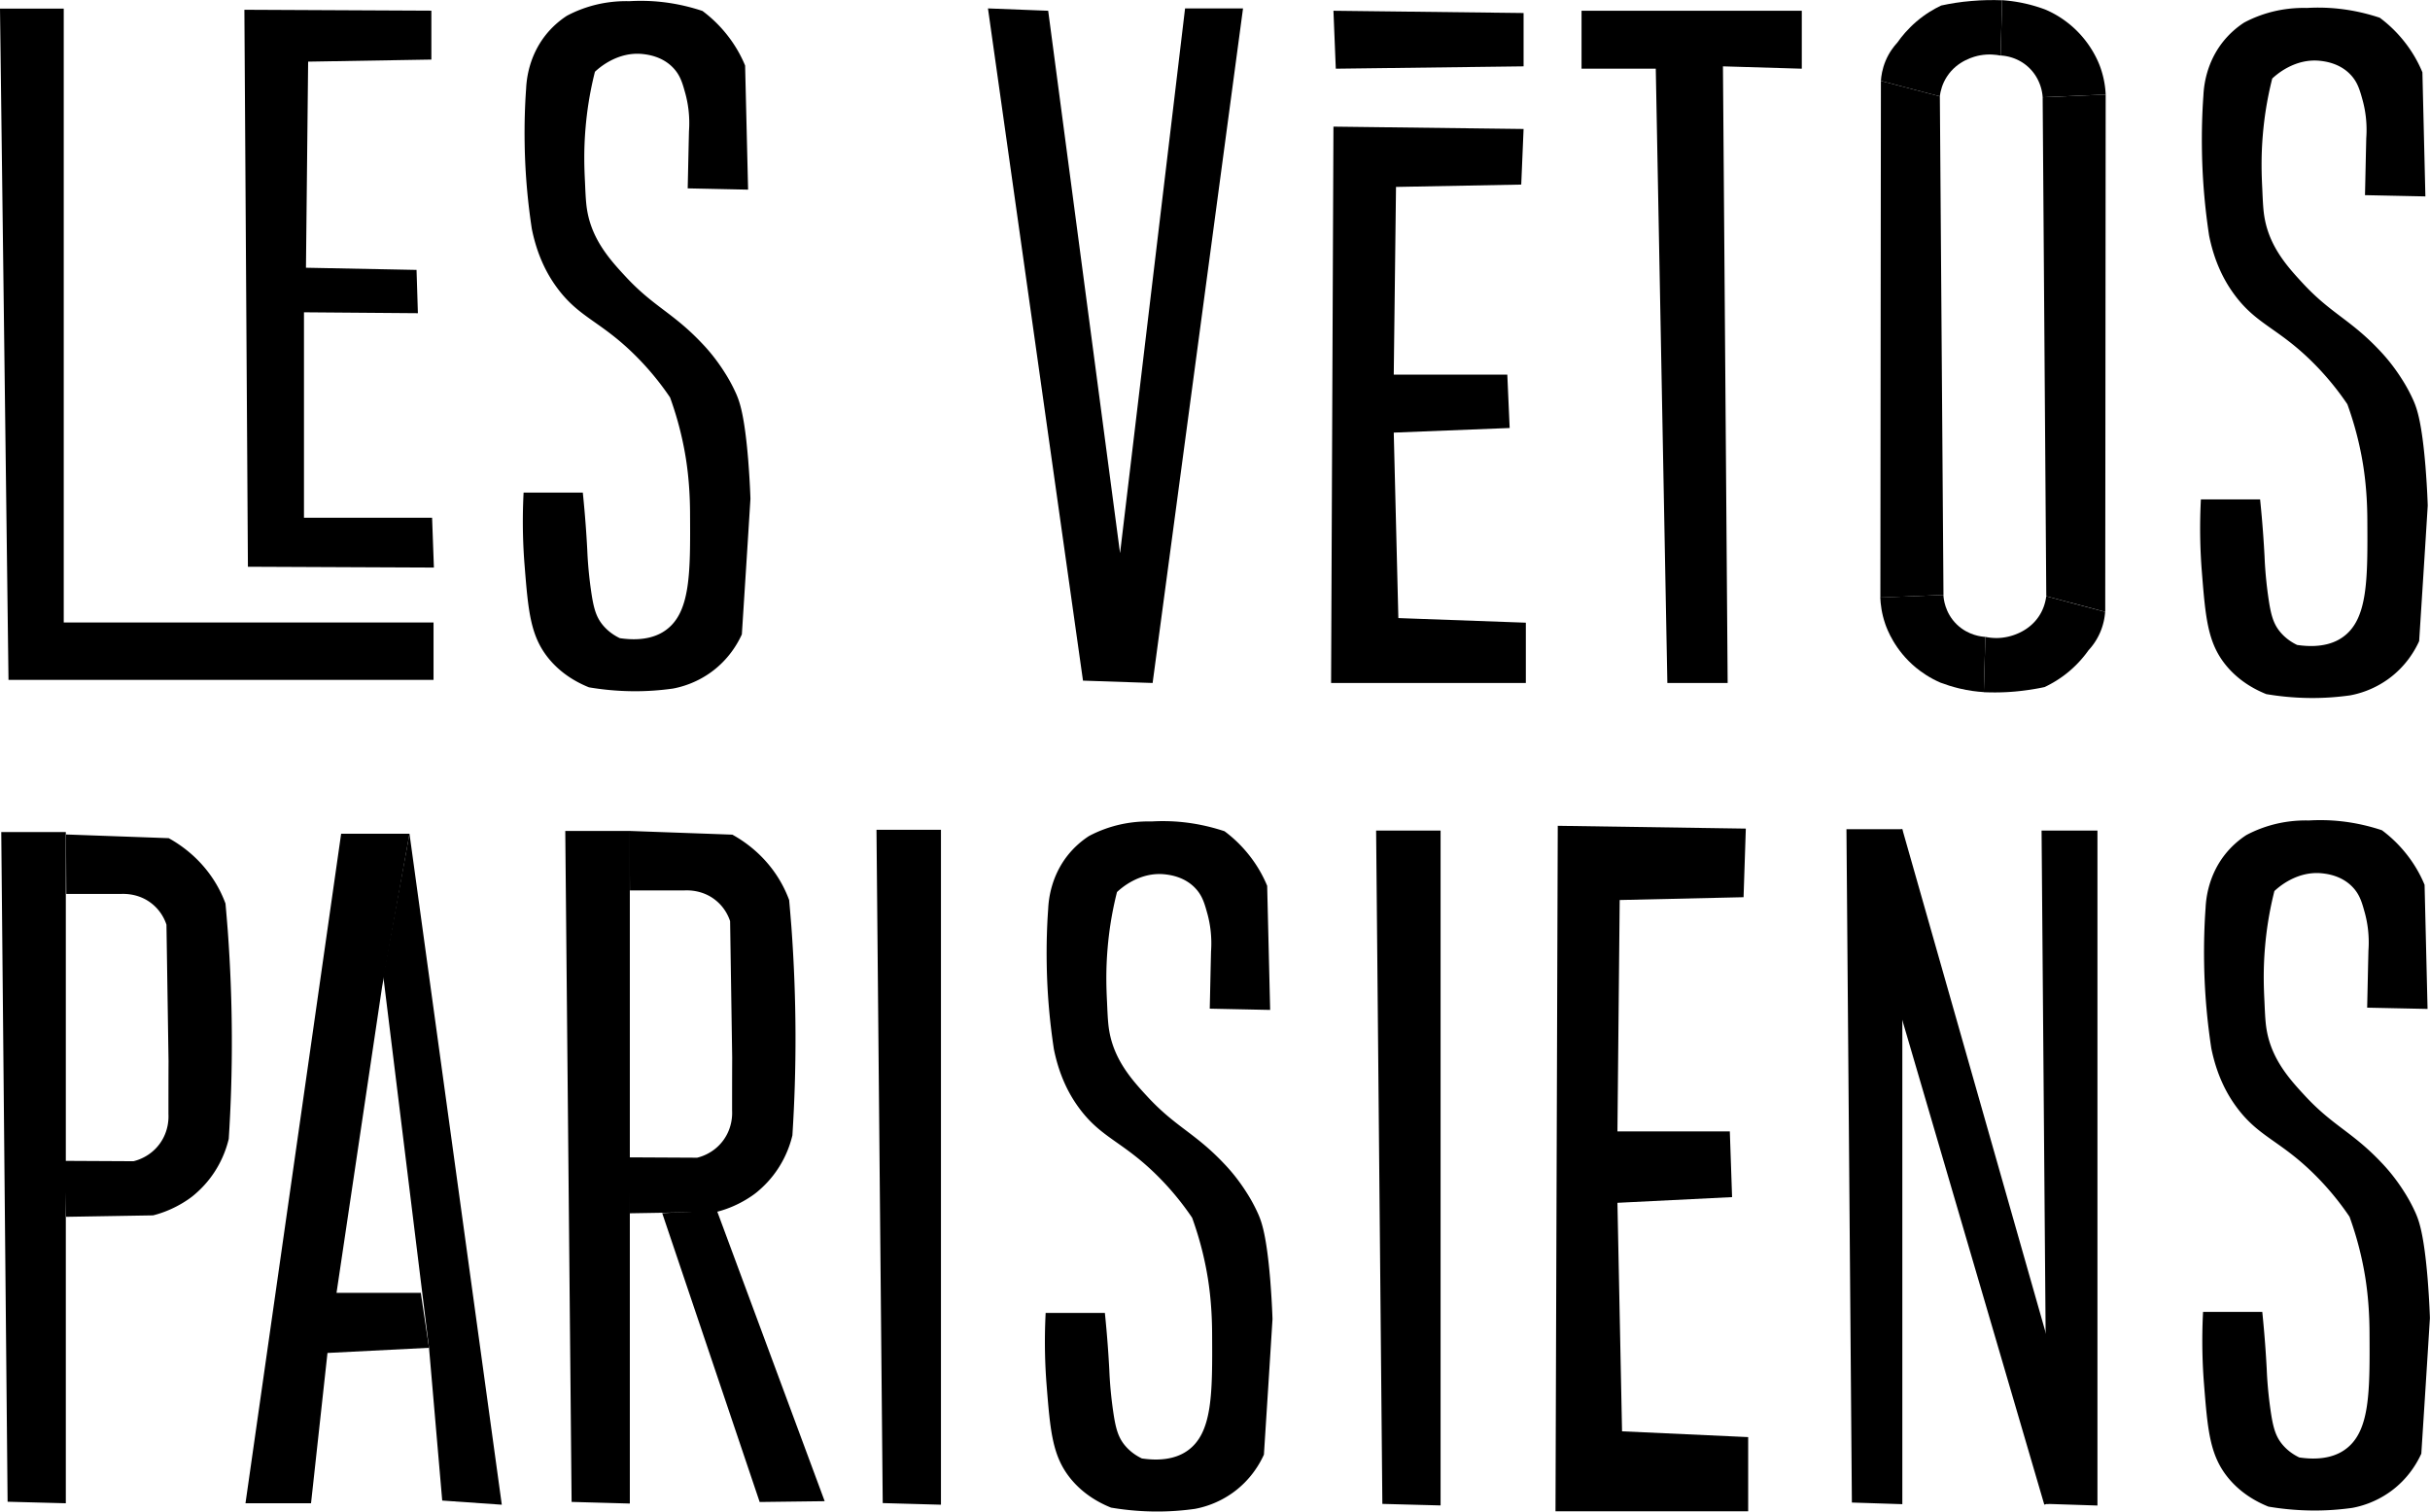
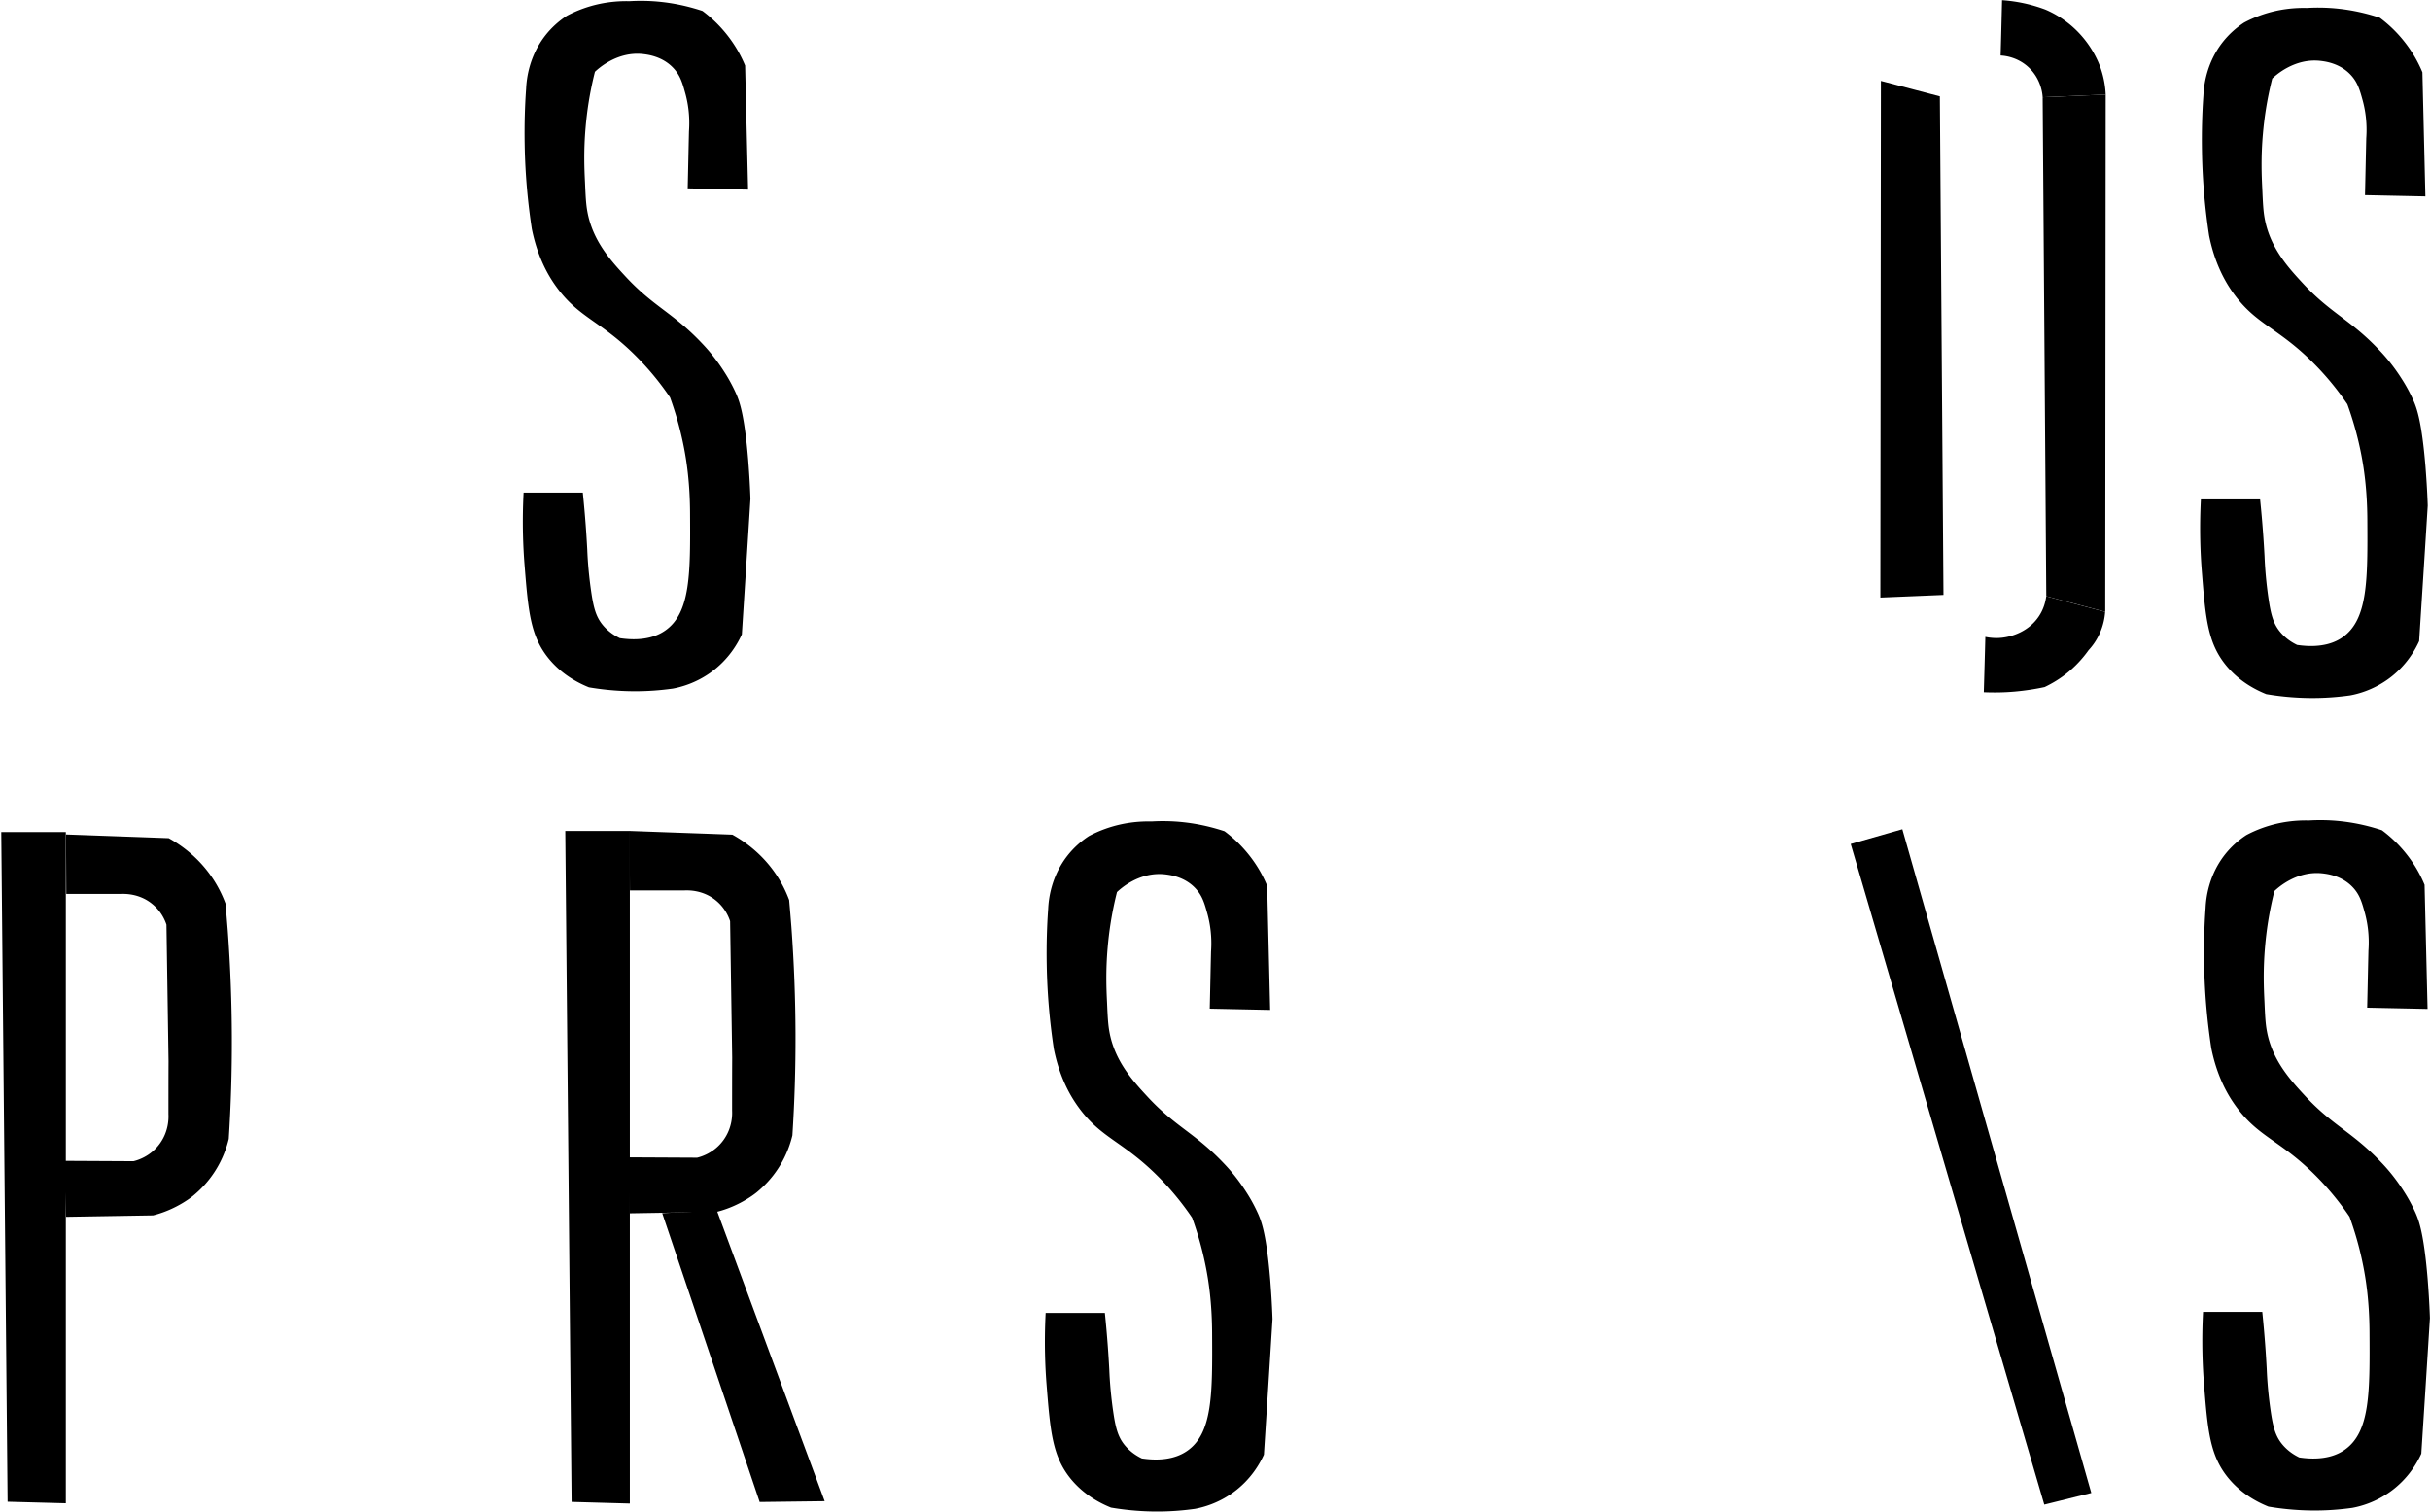
<svg xmlns="http://www.w3.org/2000/svg" id="Calque_1" data-name="Calque 1" viewBox="0 0 268.76 167.25">
  <defs>
    <style>.cls-1{stroke-width:0}</style>
  </defs>
-   <path class="cls-1" d="M0 .95h7.05v67.92h40.9v6.35H.94L0 .95z" />
-   <path class="cls-1" d="M47.71 1.18v5.41l-13.63.23-.24 22.8 12.23.24.15 4.79-12.6-.1v22.73h14.17l.2 5.51-20.57-.09-.39-61.62M109.27.93l6.66.26 7.95 60.01L131.07.93h6.41l-10 74.63-7.7-.26L109.27.93zM168.51 7.34v-5.9l-21.03-.25.26 6.41 20.77-.26zM168.25 20.42l-13.85.26-.25 20.77h12.56l.26 5.9-12.82.51.51 20.52 14.1.51v6.67h-21.54l.26-61.55 21.03.26-.26 6.15zM183.13 7.6h-8.21V1.19h24.36V7.6l-8.72-.26.52 68.22h-6.67L183.13 7.6zM45.29 92.24l10.21 74.23-6.59-.46-1.46-16.9-5.06-41.12" />
-   <path class="cls-1" d="m42.26 109.17.29-1.59 2.74-15.34h-7.56l-10.58 74.07h7.25l1.82-16.63 11.23-.57-.91-6.08h-9.32M96.94 91.8h7.13v74.67l-6.44-.18-.69-74.49zM152.2 91.89h7.13v74.66l-6.44-.17-.69-74.49zM192.84 99.26l-13.7.31-.25 25.6h12.43l.25 7.27-12.68.63.51 25.28 13.95.64v8.21h-21.31l.25-75.84 20.8.31-.25 7.59zM204.22 91.74h6.18v74.67l-5.58-.18-.6-74.49zM225.8 91.89h6.18v74.67l-5.58-.18-.6-74.49z" />
  <path class="cls-1" d="m204.69 93.37 5.71-1.63 20.9 73.43-5.2 1.29-21.41-73.09zM62.52 91.93h7.14v74.41l-6.44-.18-.7-74.23zM.14 92.05h7.14v74.26l-6.44-.17-.7-74.09zM62.52 91.93l16.49.28M73.24 134.21l6.05-.28 11.92 32.15-7.19.09-10.78-31.96z" />
  <path class="cls-1" d="M69.66 91.93c3.78.14 7.56.27 11.34.41 1.23.68 3.19 2 4.77 4.31.72 1.05 1.19 2.06 1.51 2.92.09.99.17 1.98.25 2.98.59 8.06.58 15.77.11 23.06-.21.87-.62 2.15-1.48 3.51-.81 1.29-1.73 2.17-2.4 2.73-.16.14-.86.69-1.9 1.23-1 .52-1.91.82-2.59.99l-9.62.16c-.08-2.06-.16-4.13-.25-6.19l7.7.04c.39-.09 1.88-.5 2.93-1.97.99-1.38.96-2.82.94-3.24 0-1.95 0-3.91.01-5.86l-.23-15.1c-.15-.46-.56-1.47-1.57-2.29-1.45-1.19-3.1-1.13-3.51-1.11h-6l-.03-6.57ZM7.32 92.32c3.78.14 7.56.27 11.34.41 1.23.68 3.19 2 4.77 4.31.72 1.05 1.19 2.06 1.51 2.92.09.99.17 1.98.25 2.98.59 8.06.58 15.77.11 23.06-.21.87-.62 2.15-1.48 3.51-.81 1.29-1.73 2.17-2.4 2.73-.16.14-.86.69-1.9 1.23-1 .52-1.91.82-2.59.99l-9.62.16c-.08-2.06-.16-4.13-.25-6.19l7.7.04c.39-.09 1.88-.5 2.93-1.97.99-1.38.96-2.82.94-3.24 0-1.95 0-3.91.01-5.86l-.23-15.1c-.15-.46-.56-1.47-1.57-2.29-1.45-1.19-3.1-1.13-3.51-1.11h-6l-.03-6.57ZM76.06 20.84l6.68.14-.33-13.73c-.38-.92-1-2.14-2.01-3.41-.95-1.2-1.94-2.06-2.71-2.63-1.18-.39-2.66-.78-4.41-.98-1.38-.16-2.62-.16-3.66-.1-1.31-.03-3.1.1-5.07.8-.7.25-1.32.53-1.86.82a9.88 9.88 0 0 0-2.35 2.14c-1.82 2.31-2.1 4.83-2.15 5.91-.14 1.93-.2 4.02-.16 6.23.06 3.42.37 6.53.79 9.29.62 3.08 1.77 5.09 2.64 6.31 2.58 3.62 5 3.81 9.08 7.97 1.73 1.76 2.9 3.38 3.57 4.37.51 1.41 1.08 3.24 1.51 5.42.31 1.55.68 3.96.7 7.3.04 6.7.07 11.11-2.75 13.07-.7.49-2.2 1.26-5.02.84-.54-.26-1.32-.73-1.97-1.56-.67-.87-.94-1.81-1.21-3.7-.33-2.29-.4-4.07-.42-4.55-.08-1.51-.22-3.66-.49-6.29h-6.55c-.17 3.3-.05 6.05.11 8.04.4 5.06.65 7.78 2.59 10.22 1.46 1.83 3.29 2.78 4.53 3.28 1.36.23 2.97.41 4.78.43 1.69.02 3.2-.11 4.49-.29.93-.17 2.51-.6 4.13-1.74 2.1-1.48 3.1-3.36 3.51-4.26.32-5 .64-10 .95-15-.06-1.79-.17-3.27-.25-4.32-.41-4.95-.95-6.41-1.3-7.23a17.83 17.83 0 0 0-1.35-2.5c-.96-1.51-1.91-2.58-2.52-3.21-3.15-3.32-5.29-3.99-8.35-7.28-1.7-1.83-3.69-4.02-4.27-7.25-.15-.83-.19-1.63-.26-3.24-.07-1.41-.16-3.46.07-6.09.14-1.62.42-3.71 1.03-6.12.35-.33 2.49-2.31 5.39-1.95.47.06 2.07.25 3.27 1.52.8.84 1.04 1.75 1.36 2.91.24.91.51 2.33.38 4.12-.05 2.09-.09 4.18-.14 6.27ZM133.8 111.59l6.68.14-.33-13.73c-.38-.92-1-2.14-2.01-3.41-.95-1.2-1.94-2.06-2.71-2.63-1.18-.39-2.66-.78-4.41-.98-1.38-.16-2.62-.16-3.66-.1-1.31-.03-3.1.1-5.07.8-.7.25-1.32.53-1.86.82a9.88 9.88 0 0 0-2.35 2.14c-1.82 2.31-2.1 4.83-2.15 5.91-.14 1.93-.2 4.02-.16 6.23.06 3.42.37 6.53.79 9.29.62 3.08 1.77 5.09 2.64 6.31 2.58 3.62 5 3.81 9.08 7.97 1.73 1.76 2.9 3.38 3.57 4.37.51 1.41 1.08 3.24 1.51 5.42.31 1.55.68 3.96.7 7.3.04 6.7.07 11.11-2.75 13.07-.7.49-2.2 1.26-5.02.84-.54-.26-1.32-.73-1.97-1.56-.67-.87-.94-1.81-1.21-3.7-.33-2.29-.4-4.07-.42-4.55-.08-1.51-.22-3.66-.49-6.29h-6.55c-.17 3.3-.05 6.05.11 8.04.4 5.06.65 7.78 2.59 10.22 1.46 1.83 3.29 2.78 4.53 3.28 1.36.23 2.97.41 4.78.43 1.69.02 3.2-.11 4.49-.29.93-.17 2.51-.6 4.13-1.74 2.1-1.48 3.1-3.36 3.51-4.26.32-5 .64-10 .95-15-.06-1.79-.17-3.27-.25-4.32-.41-4.95-.95-6.41-1.3-7.23a17.83 17.83 0 0 0-1.35-2.5c-.96-1.51-1.91-2.58-2.52-3.21-3.15-3.32-5.29-3.99-8.35-7.28-1.7-1.83-3.69-4.02-4.27-7.25-.15-.83-.19-1.63-.26-3.24-.07-1.41-.16-3.46.07-6.09.14-1.62.42-3.71 1.03-6.12.35-.33 2.49-2.31 5.39-1.95.47.06 2.07.25 3.27 1.52.8.84 1.04 1.75 1.36 2.91.24.91.51 2.33.38 4.12-.05 2.09-.09 4.18-.14 6.27ZM261.57 21.59l6.68.14L267.92 8c-.38-.92-1-2.14-2.01-3.41-.95-1.2-1.94-2.06-2.71-2.63-1.18-.39-2.66-.78-4.41-.98-1.38-.16-2.62-.16-3.66-.1-1.31-.03-3.1.1-5.07.8-.7.25-1.32.53-1.86.82a9.88 9.88 0 0 0-2.35 2.14c-1.82 2.31-2.1 4.83-2.15 5.91-.14 1.93-.2 4.02-.16 6.23.06 3.42.37 6.53.79 9.29.62 3.08 1.77 5.09 2.64 6.31 2.58 3.62 5 3.81 9.08 7.97 1.73 1.76 2.9 3.38 3.57 4.37.51 1.41 1.08 3.24 1.51 5.42.31 1.55.68 3.96.7 7.3.04 6.7.07 11.11-2.75 13.07-.7.49-2.2 1.26-5.02.84-.54-.26-1.32-.73-1.97-1.56-.67-.87-.94-1.81-1.21-3.7-.33-2.29-.4-4.07-.42-4.55-.08-1.51-.22-3.66-.49-6.29h-6.55c-.17 3.3-.05 6.05.11 8.04.4 5.06.65 7.78 2.59 10.22 1.46 1.83 3.29 2.78 4.53 3.28 1.36.23 2.97.41 4.78.43 1.69.02 3.2-.11 4.49-.29.93-.17 2.51-.6 4.13-1.74 2.1-1.48 3.1-3.36 3.51-4.26.32-5 .64-10 .95-15-.06-1.79-.17-3.27-.25-4.32-.41-4.95-.95-6.41-1.3-7.23a17.83 17.83 0 0 0-1.35-2.5c-.96-1.51-1.91-2.58-2.52-3.21-3.15-3.32-5.29-3.99-8.35-7.28-1.7-1.83-3.69-4.02-4.27-7.25-.15-.83-.19-1.63-.26-3.24-.07-1.41-.16-3.46.07-6.09.14-1.62.42-3.71 1.03-6.12.35-.33 2.49-2.31 5.39-1.95.47.06 2.07.25 3.27 1.52.8.84 1.04 1.75 1.36 2.91.24.91.51 2.33.38 4.12-.05 2.09-.09 4.18-.14 6.27ZM261.81 111.48l6.68.14-.33-13.73c-.38-.92-1-2.14-2.01-3.41-.95-1.2-1.94-2.06-2.71-2.63-1.18-.39-2.66-.78-4.41-.98-1.38-.16-2.62-.16-3.66-.1-1.31-.03-3.1.1-5.07.8-.7.25-1.32.53-1.86.82a9.88 9.88 0 0 0-2.35 2.14c-1.82 2.31-2.1 4.83-2.15 5.91-.14 1.93-.2 4.02-.16 6.23.06 3.42.37 6.53.79 9.29.62 3.08 1.77 5.09 2.64 6.31 2.58 3.62 5 3.81 9.08 7.97 1.73 1.76 2.9 3.38 3.57 4.37.51 1.41 1.08 3.24 1.51 5.42.31 1.55.68 3.96.7 7.3.04 6.7.07 11.11-2.75 13.07-.7.49-2.2 1.26-5.02.84-.54-.26-1.32-.73-1.97-1.56-.67-.87-.94-1.81-1.21-3.7-.33-2.29-.4-4.07-.42-4.55-.08-1.51-.22-3.66-.49-6.29h-6.55c-.17 3.3-.05 6.05.11 8.04.4 5.06.65 7.78 2.59 10.22 1.46 1.83 3.29 2.78 4.53 3.28 1.36.23 2.97.41 4.78.43 1.69.02 3.2-.11 4.49-.29.93-.17 2.51-.6 4.13-1.74 2.1-1.48 3.1-3.36 3.51-4.26.32-5 .64-10 .95-15-.06-1.79-.17-3.27-.25-4.32-.41-4.95-.95-6.41-1.3-7.23a17.83 17.83 0 0 0-1.35-2.5c-.96-1.51-1.91-2.58-2.52-3.21-3.15-3.32-5.29-3.99-8.35-7.28-1.7-1.83-3.69-4.02-4.27-7.25-.15-.83-.19-1.63-.26-3.24-.07-1.41-.16-3.46.07-6.09.14-1.62.42-3.71 1.03-6.12.35-.33 2.49-2.31 5.39-1.95.47.06 2.07.25 3.27 1.52.8.84 1.04 1.75 1.36 2.91.24.91.51 2.33.38 4.12-.05 2.09-.09 4.18-.14 6.27ZM221.43.02c-.05 2.04-.1 4.08-.16 6.12.38.02 1.89.14 3.16 1.37 1.33 1.29 1.47 2.89 1.49 3.25l6.97-.3c-.03-.73-.16-1.77-.56-2.93-.19-.55-1.05-2.88-3.4-4.82-.6-.49-1.49-1.13-2.71-1.65a16.874 16.874 0 0 0-4.8-1.04Z" />
-   <path class="cls-1" d="m214.55 10.66-6.52-1.71c.03-.53.15-1.32.51-2.2.4-.96.93-1.63 1.31-2.04.46-.66 1.14-1.49 2.09-2.31 1.01-.87 2-1.43 2.76-1.79.97-.21 2.09-.4 3.33-.5 1.25-.11 2.39-.12 3.4-.08-.05 2.04-.1 4.08-.16 6.12-.5-.1-1.3-.2-2.26-.03-.62.11-2.53.58-3.68 2.36-.51.78-.71 1.58-.79 2.19ZM219.41 76.58c.06-2.04.12-4.08.17-6.12-.38-.02-1.89-.15-3.16-1.38-1.33-1.29-1.46-2.89-1.48-3.26-2.33.09-4.65.19-6.98.28.03.73.15 1.77.55 2.93.19.55 1.04 2.89 3.39 4.83.6.49 1.49 1.13 2.71 1.66.61.23 1.32.46 2.11.65 1 .24 1.91.35 2.69.4Z" />
  <path class="cls-1" d="M226.32 65.96c2.17.58 4.34 1.16 6.51 1.73a6.99 6.99 0 0 1-.52 2.2c-.4.96-.93 1.63-1.31 2.04-.47.66-1.15 1.49-2.1 2.3-1.02.87-2.01 1.42-2.76 1.78-.97.21-2.09.39-3.33.5-1.25.11-2.39.11-3.4.07.06-2.04.12-4.08.17-6.12.5.1 1.3.21 2.26.03.62-.11 2.53-.57 3.69-2.35.51-.78.71-1.58.79-2.19ZM208.03 8.95l6.52 1.71.4 55.16-6.98.29.06-57.16z" />
  <path class="cls-1" d="m225.92 10.76 6.97-.3-.05 57.23-6.52-1.73-.4-55.2z" />
</svg>